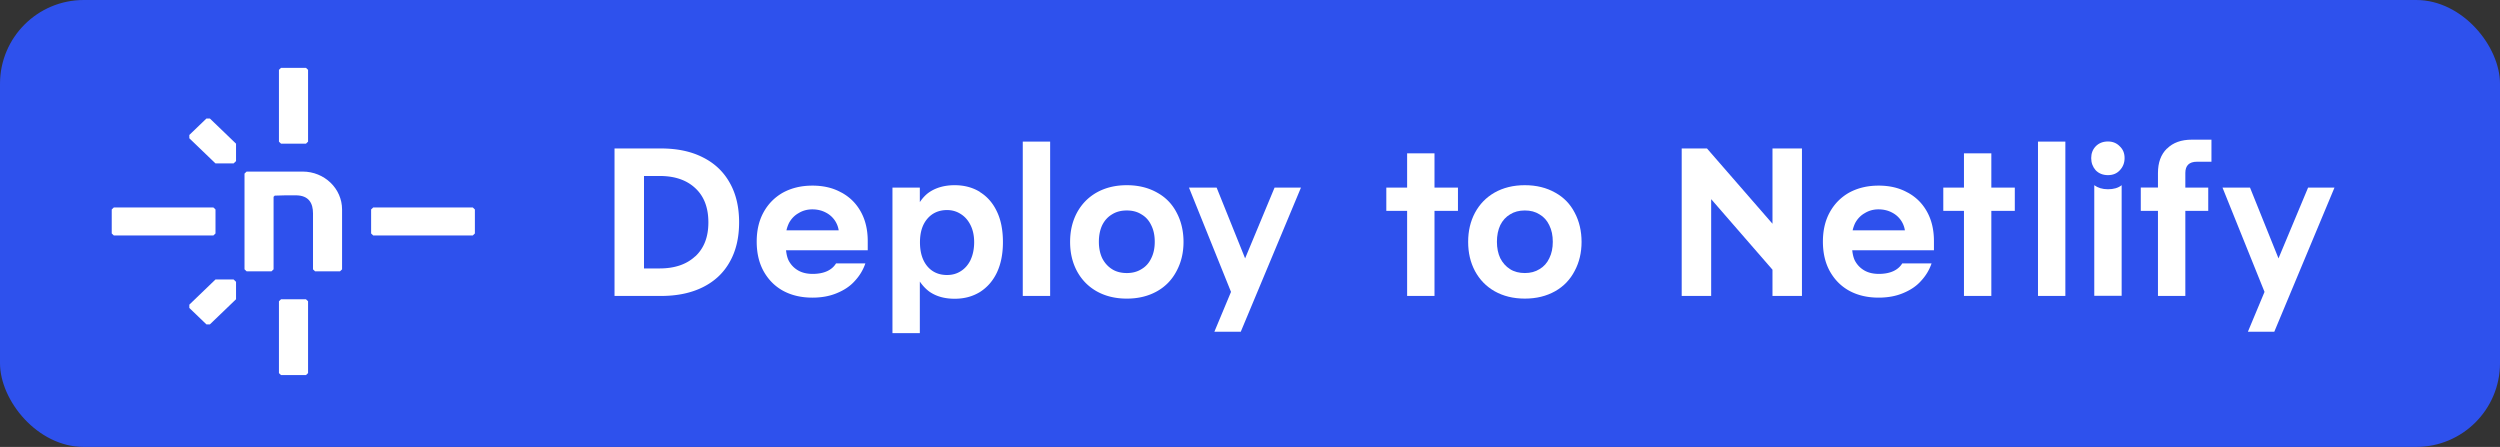
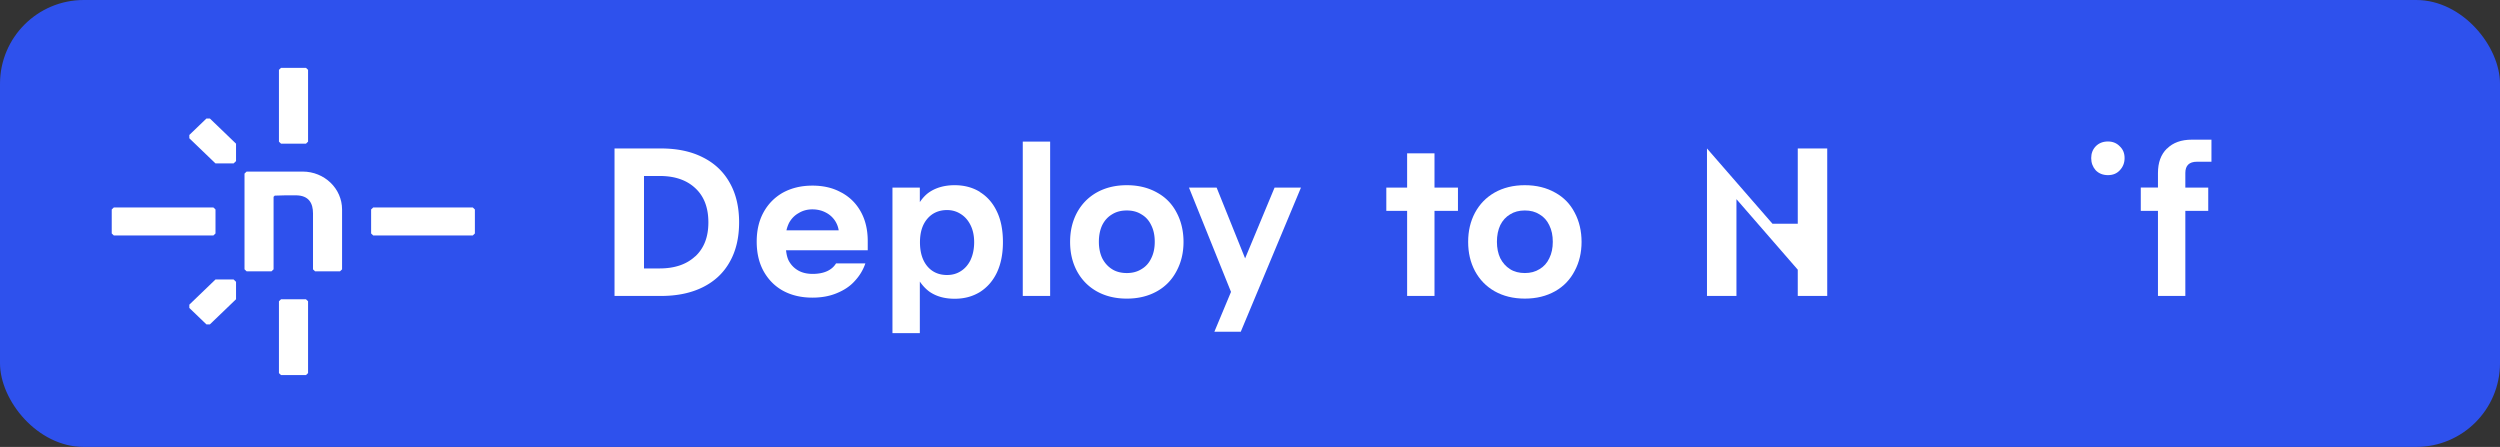
<svg xmlns="http://www.w3.org/2000/svg" width="179" height="32" viewBox="0 0 179 32" fill="none">
  <rect x="0" y="0" width="179" height="32" fill="#333333" stroke="none" />
  <rect width="179" height="32" fill="#2e51ed" rx="6" />
  <path fill="#fff" d="M15.027 23.227h-.246l-1.225-1.178v-.236l1.873-1.802h1.298l.173.167v1.248l-1.873 1.801zM13.556 9.9v-.236l1.225-1.179h.246l1.873 1.802v1.248l-.173.166h-1.298L13.556 9.9zm10.787 9.529h-1.782l-.15-.143v-4.013c0-.714-.291-1.268-1.187-1.287-.46-.011-.988.0-1.551.021l-.085.084v5.193l-.149.143h-1.782l-.15-.143v-6.855l.15-.144h4.012c1.56.0 2.823 1.215 2.823 2.715v4.286l-.149.143zM15.28 16.86H8.15L8 16.716v-1.718l.149-.143h7.131l.15.143v1.718l-.15.143zm18.573.0h-7.131l-.15-.144v-1.718l.15-.143h7.131l.149.143v1.718l-.149.143zm-13.88-6.717V5l.149-.143h1.787l.148.143v5.143l-.148.144h-1.787l-.15-.144zm0 16.571v-5.143l.149-.143h1.787l.148.143v5.143l-.148.143h-1.787l-.15-.143zM155.15 10.64c-.43.42-.64 1-.64 1.75v1.04h-1.23v1.67h1.23v6.09h1.96V15.1h1.64v-1.67h-1.64v-1.05c0-.53.28-.8.83-.8h1.04V10h-1.4c-.76.0-1.35.21-1.78.64h-.01zm-4.22-.51c-.36.0-.66.12-.88.35-.21.22-.32.5-.32.84s.11.63.32.87c.22.23.52.35.88.35s.64-.12.85-.35c.22-.23.34-.52.34-.87s-.11-.62-.34-.84c-.22-.23-.5-.35-.85-.35zM73.23 10.14h1.96v11.05h-1.96V10.14z" />
  <path fill="#fff" fill-rule="evenodd" d="M47.32 10.63c1.17.0 2.17.21 3.01.64.84.42 1.48 1.03 1.92 1.82.45.79.67 1.74.67 2.83s-.22 2.04-.67 2.83c-.44.79-1.08 1.39-1.92 1.81-.84.42-1.84.63-3.01.63H44V10.63h3.32zm-.09 8.59c1.08.0 1.93-.29 2.55-.87v.01c.63-.59.94-1.39.94-2.44s-.31-1.87-.94-2.45c-.62-.58-1.47-.87-2.55-.87h-1.12v6.62h1.12zm10.93-5.93c.8.0 1.49.16 2.09.5l-.01-.01c.61.33 1.07.79 1.4 1.39s.49 1.3.49 2.09v.66h-5.85c.03.26.08.52.19.74.16.3.38.53.67.7.29.17.64.25 1.05.25s.76-.07 1.04-.2.49-.32.63-.55h2.1c-.16.47-.42.9-.77 1.27-.34.38-.78.66-1.3.87-.51.21-1.09.31-1.72.31-.79.0-1.49-.16-2.1-.49-.6-.33-1.06-.8-1.4-1.41-.33-.6-.49-1.31-.49-2.11s.16-1.5.49-2.1c.33-.6.79-1.07 1.39-1.41.61-.33 1.3-.5 2.1-.5zm0 1.7c-.36.0-.69.09-.98.27-.29.16-.52.4-.69.71-.08.17-.14.34-.18.52h3.74a1.713 1.713.0 00-.9-1.26c-.29-.16-.63-.24-.99-.24zm12-1.25c-.52-.32-1.12-.48-1.81-.48s-1.29.16-1.78.48c-.29.19-.52.45-.71.73v-1.04H63.9v10.42h1.96v-3.69c.2.29.43.54.71.74.49.33 1.08.49 1.78.49s1.28-.16 1.81-.48c.52-.33.93-.79 1.22-1.4.29-.62.43-1.34.43-2.18s-.14-1.58-.43-2.18c-.29-.62-.7-1.08-1.22-1.4v-.01zm-.66 4.86c-.17.35-.4.62-.7.81-.29.19-.62.28-.99.28-.59.0-1.06-.21-1.41-.62-.35-.42-.53-.99-.53-1.72s.18-1.28.53-1.69c.35-.41.83-.62 1.41-.62.37.0.7.1.99.29.3.19.53.46.7.81.17.35.25.75.25 1.2s-.08.89-.25 1.25v.01zm13.35-4.81c-.62-.35-1.34-.53-2.17-.53s-1.55.18-2.17.53c-.61.35-1.07.83-1.4 1.44-.33.62-.49 1.31-.49 2.09s.16 1.47.49 2.09c.33.61.79 1.09 1.4 1.44.62.35 1.34.53 2.17.53s1.55-.18 2.17-.53 1.08-.84 1.4-1.46c.33-.62.49-1.31.49-2.07s-.16-1.47-.49-2.09c-.32-.62-.78-1.1-1.4-1.44zm-.42 4.7c-.16.34-.39.6-.7.78-.3.19-.65.28-1.05.28s-.77-.09-1.06-.28c-.3-.19-.53-.45-.7-.78-.16-.34-.24-.73-.24-1.18s.08-.85.24-1.19c.17-.34.4-.59.7-.77.3-.19.65-.28 1.06-.28s.75.09 1.05.28c.31.18.54.44.7.78.17.34.25.73.25 1.18s-.08.84-.25 1.18z" clip-rule="evenodd" />
  <path fill="#fff" d="m87.11 13.43 2.04 5.07 2.11-5.07h1.89l-4.31 10.32h-1.89l1.19-2.85-3.01-7.47h1.98zm15.6-2.45h-1.96v2.45h-1.49v1.67h1.49v6.09h1.96V15.1h1.68v-1.67h-1.68v-2.45z" />
  <path fill="#fff" fill-rule="evenodd" d="M109.18 13.26c.83.0 1.55.18 2.17.53.62.34 1.08.82 1.4 1.44.33.62.49 1.33.49 2.09s-.16 1.45-.49 2.07c-.32.62-.78 1.11-1.4 1.46s-1.34.53-2.17.53-1.55-.18-2.17-.53c-.61-.35-1.07-.83-1.4-1.44-.33-.62-.49-1.31-.49-2.09s.16-1.47.49-2.09c.33-.61.79-1.09 1.4-1.44.62-.35 1.34-.53 2.17-.53zm1.05 6.01c.31-.18.54-.44.7-.78.17-.34.25-.73.25-1.18s-.08-.84-.25-1.18c-.16-.34-.39-.6-.7-.78-.3-.19-.64-.28-1.05-.28s-.76.09-1.06.28c-.3.18-.53.43-.7.77-.16.34-.24.74-.24 1.19.0.45.08.84.24 1.18.17.33.4.59.7.78.29.19.66.28 1.06.28s.75-.09 1.05-.28z" clip-rule="evenodd" />
-   <path fill="#fff" d="m126.91 16.02-4.69-5.39h-1.81v10.56h2.11v-6.93l4.39 5.05v1.88h2.11V10.63h-2.11v5.39z" />
-   <path fill="#fff" fill-rule="evenodd" d="M134.5 13.29c.8.0 1.49.16 2.09.5l-.01-.01c.61.33 1.07.79 1.4 1.39s.49 1.3.49 2.09v.66h-5.85c.03.26.08.52.19.74.16.3.38.53.67.7.29.17.64.25 1.05.25.41.0.76-.07 1.04-.2s.49-.32.63-.55h2.1c-.16.47-.42.9-.77 1.27-.34.38-.78.66-1.3.87-.51.21-1.09.31-1.72.31-.79.0-1.49-.16-2.1-.49-.6-.33-1.06-.8-1.4-1.41-.33-.6-.49-1.31-.49-2.11s.16-1.5.49-2.1.79-1.07 1.39-1.41c.61-.33 1.3-.5 2.1-.5zm0 1.7c-.36.0-.69.09-.98.27-.29.16-.52.4-.69.71-.08.17-.14.34-.18.52h3.74a1.713 1.713.0 00-.9-1.26c-.29-.16-.63-.24-.99-.24z" clip-rule="evenodd" />
-   <path fill="#fff" d="M142.58 10.98h-1.96v2.45h-1.48v1.67h1.48v6.09h1.96V15.1h1.68v-1.67h-1.68v-2.45zM145.92 10.14h1.96v11.05h-1.96V10.14zm4.03 11.04v-7.92c.26.19.58.29.98.29s.73-.09.98-.29v7.92h-1.96zm13.19-2.68 2.12-5.07h1.89l-4.31 10.32h-1.89l1.19-2.85-3.01-7.47h1.97l2.04 5.07z" />
+   <path fill="#fff" d="m126.91 16.02-4.69-5.39v10.56h2.11v-6.93l4.39 5.05v1.88h2.11V10.63h-2.11v5.39z" />
</svg>